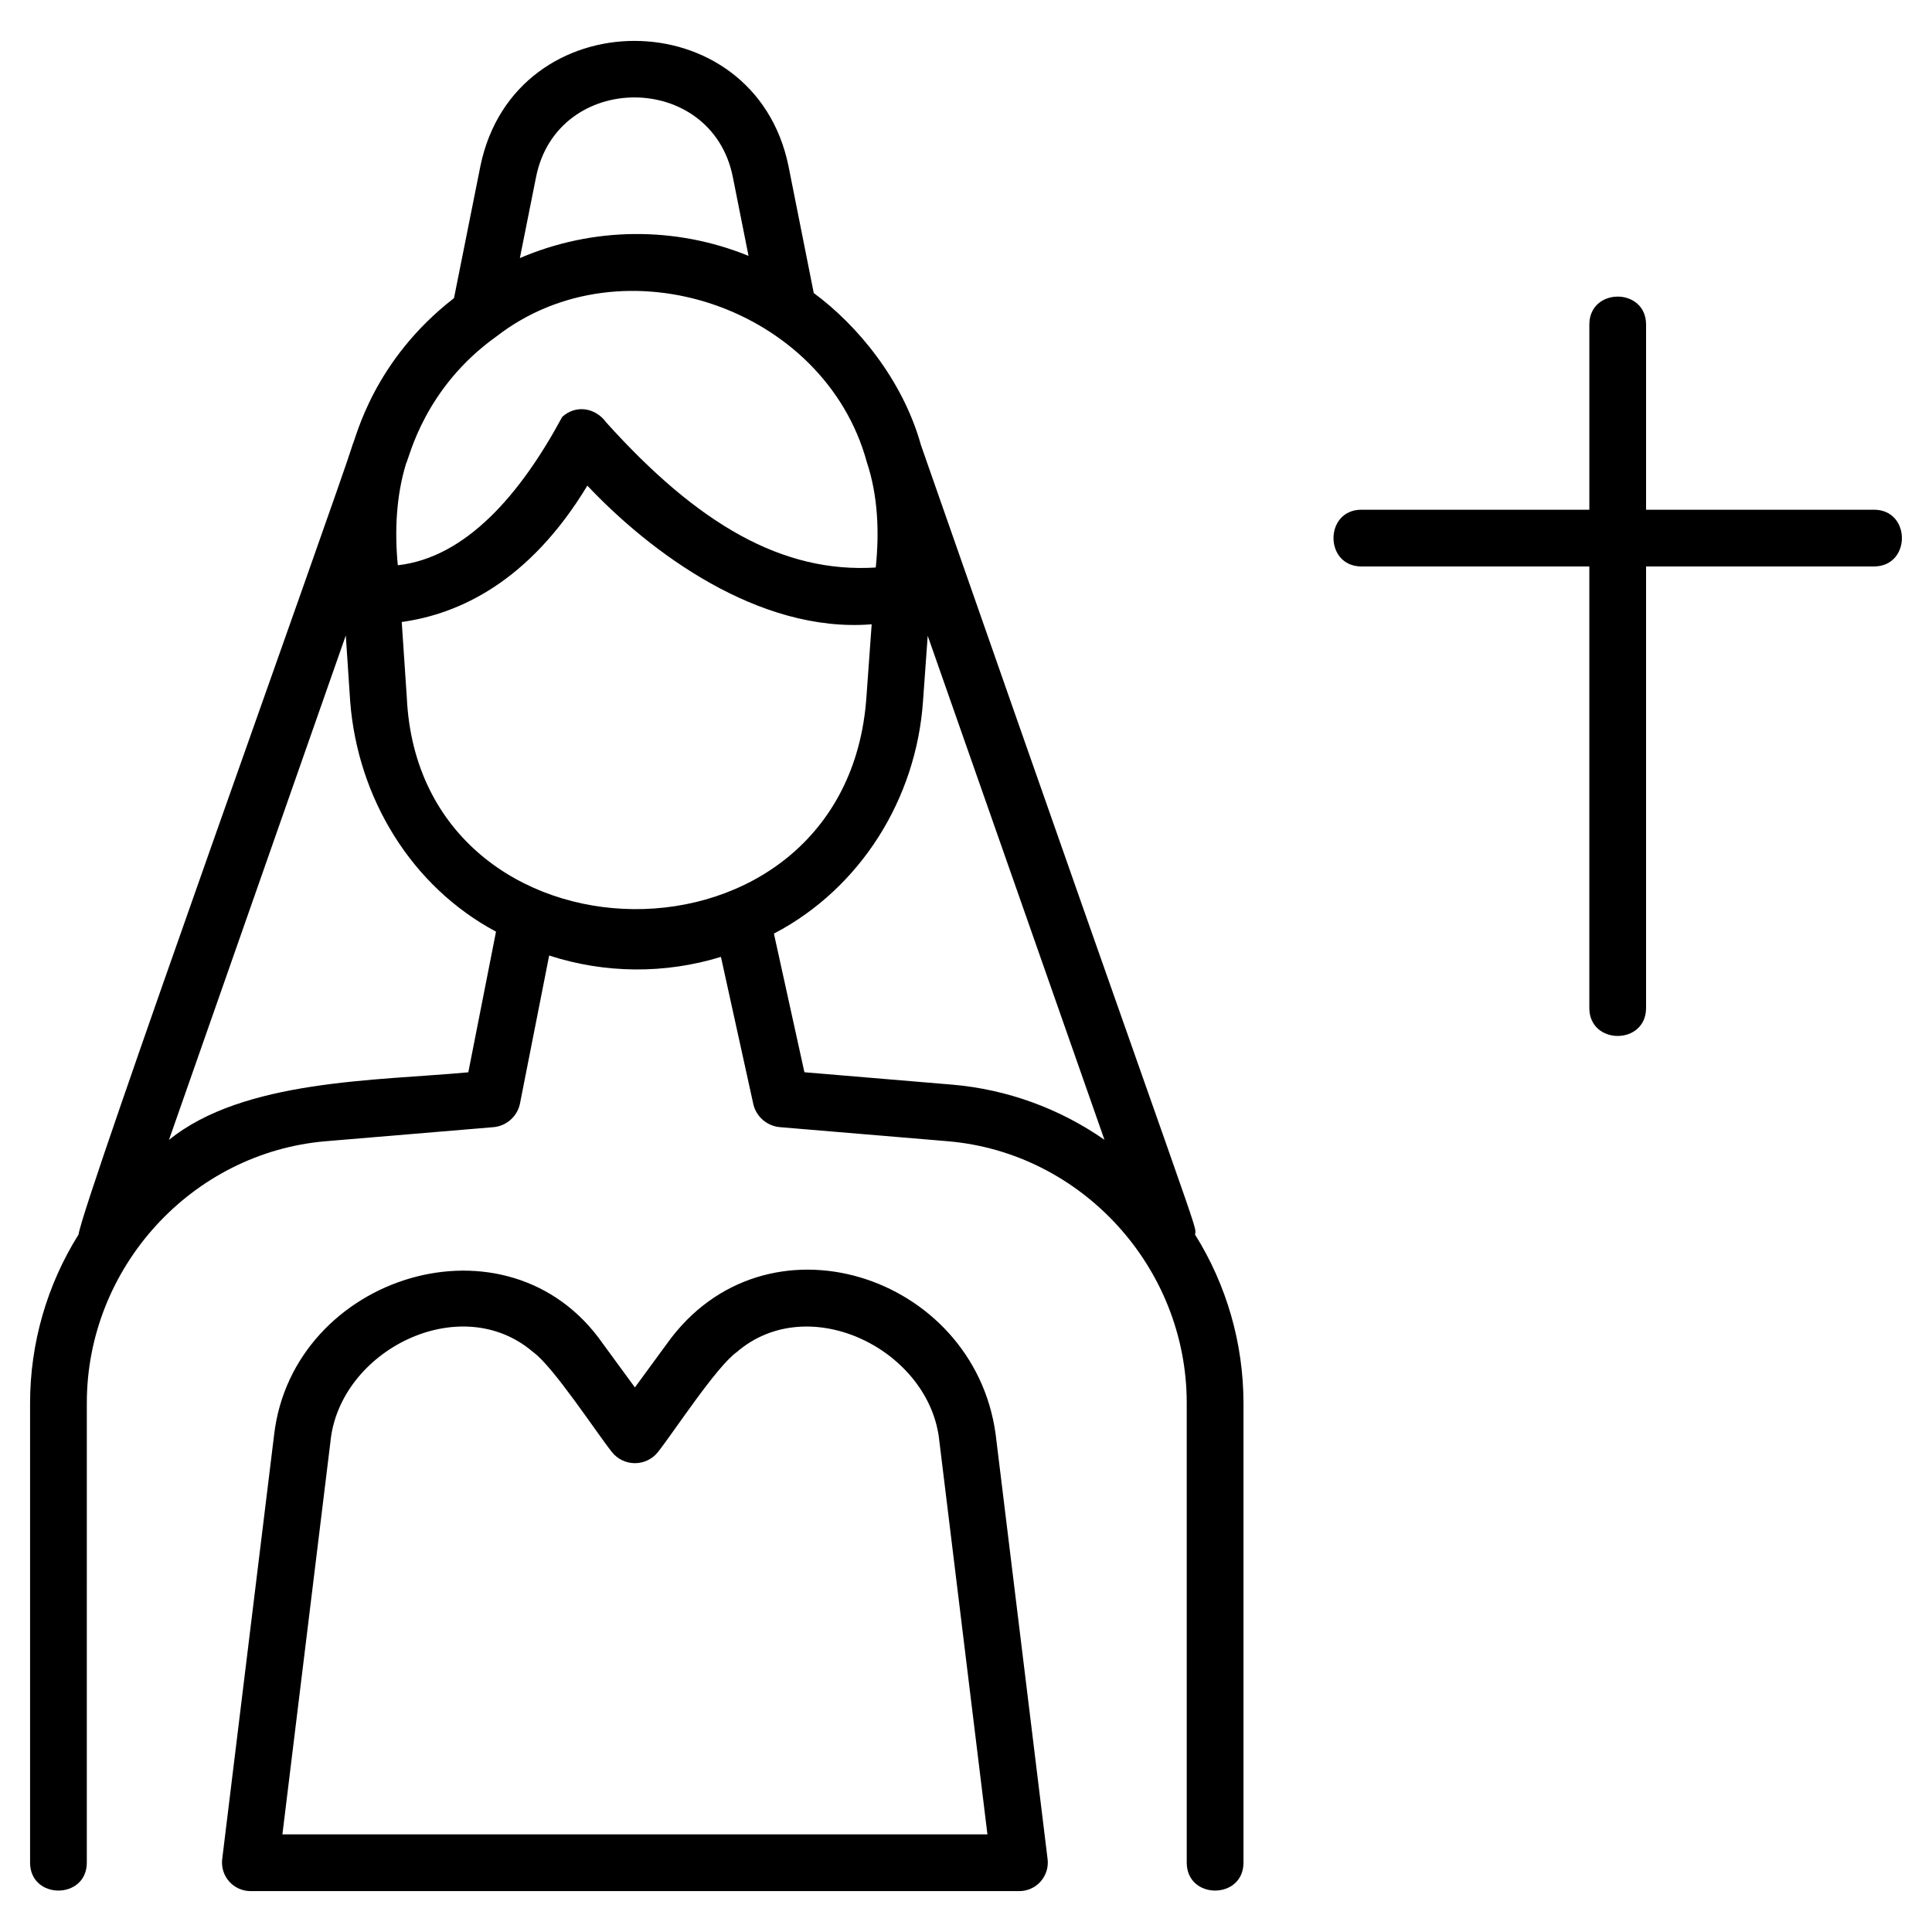
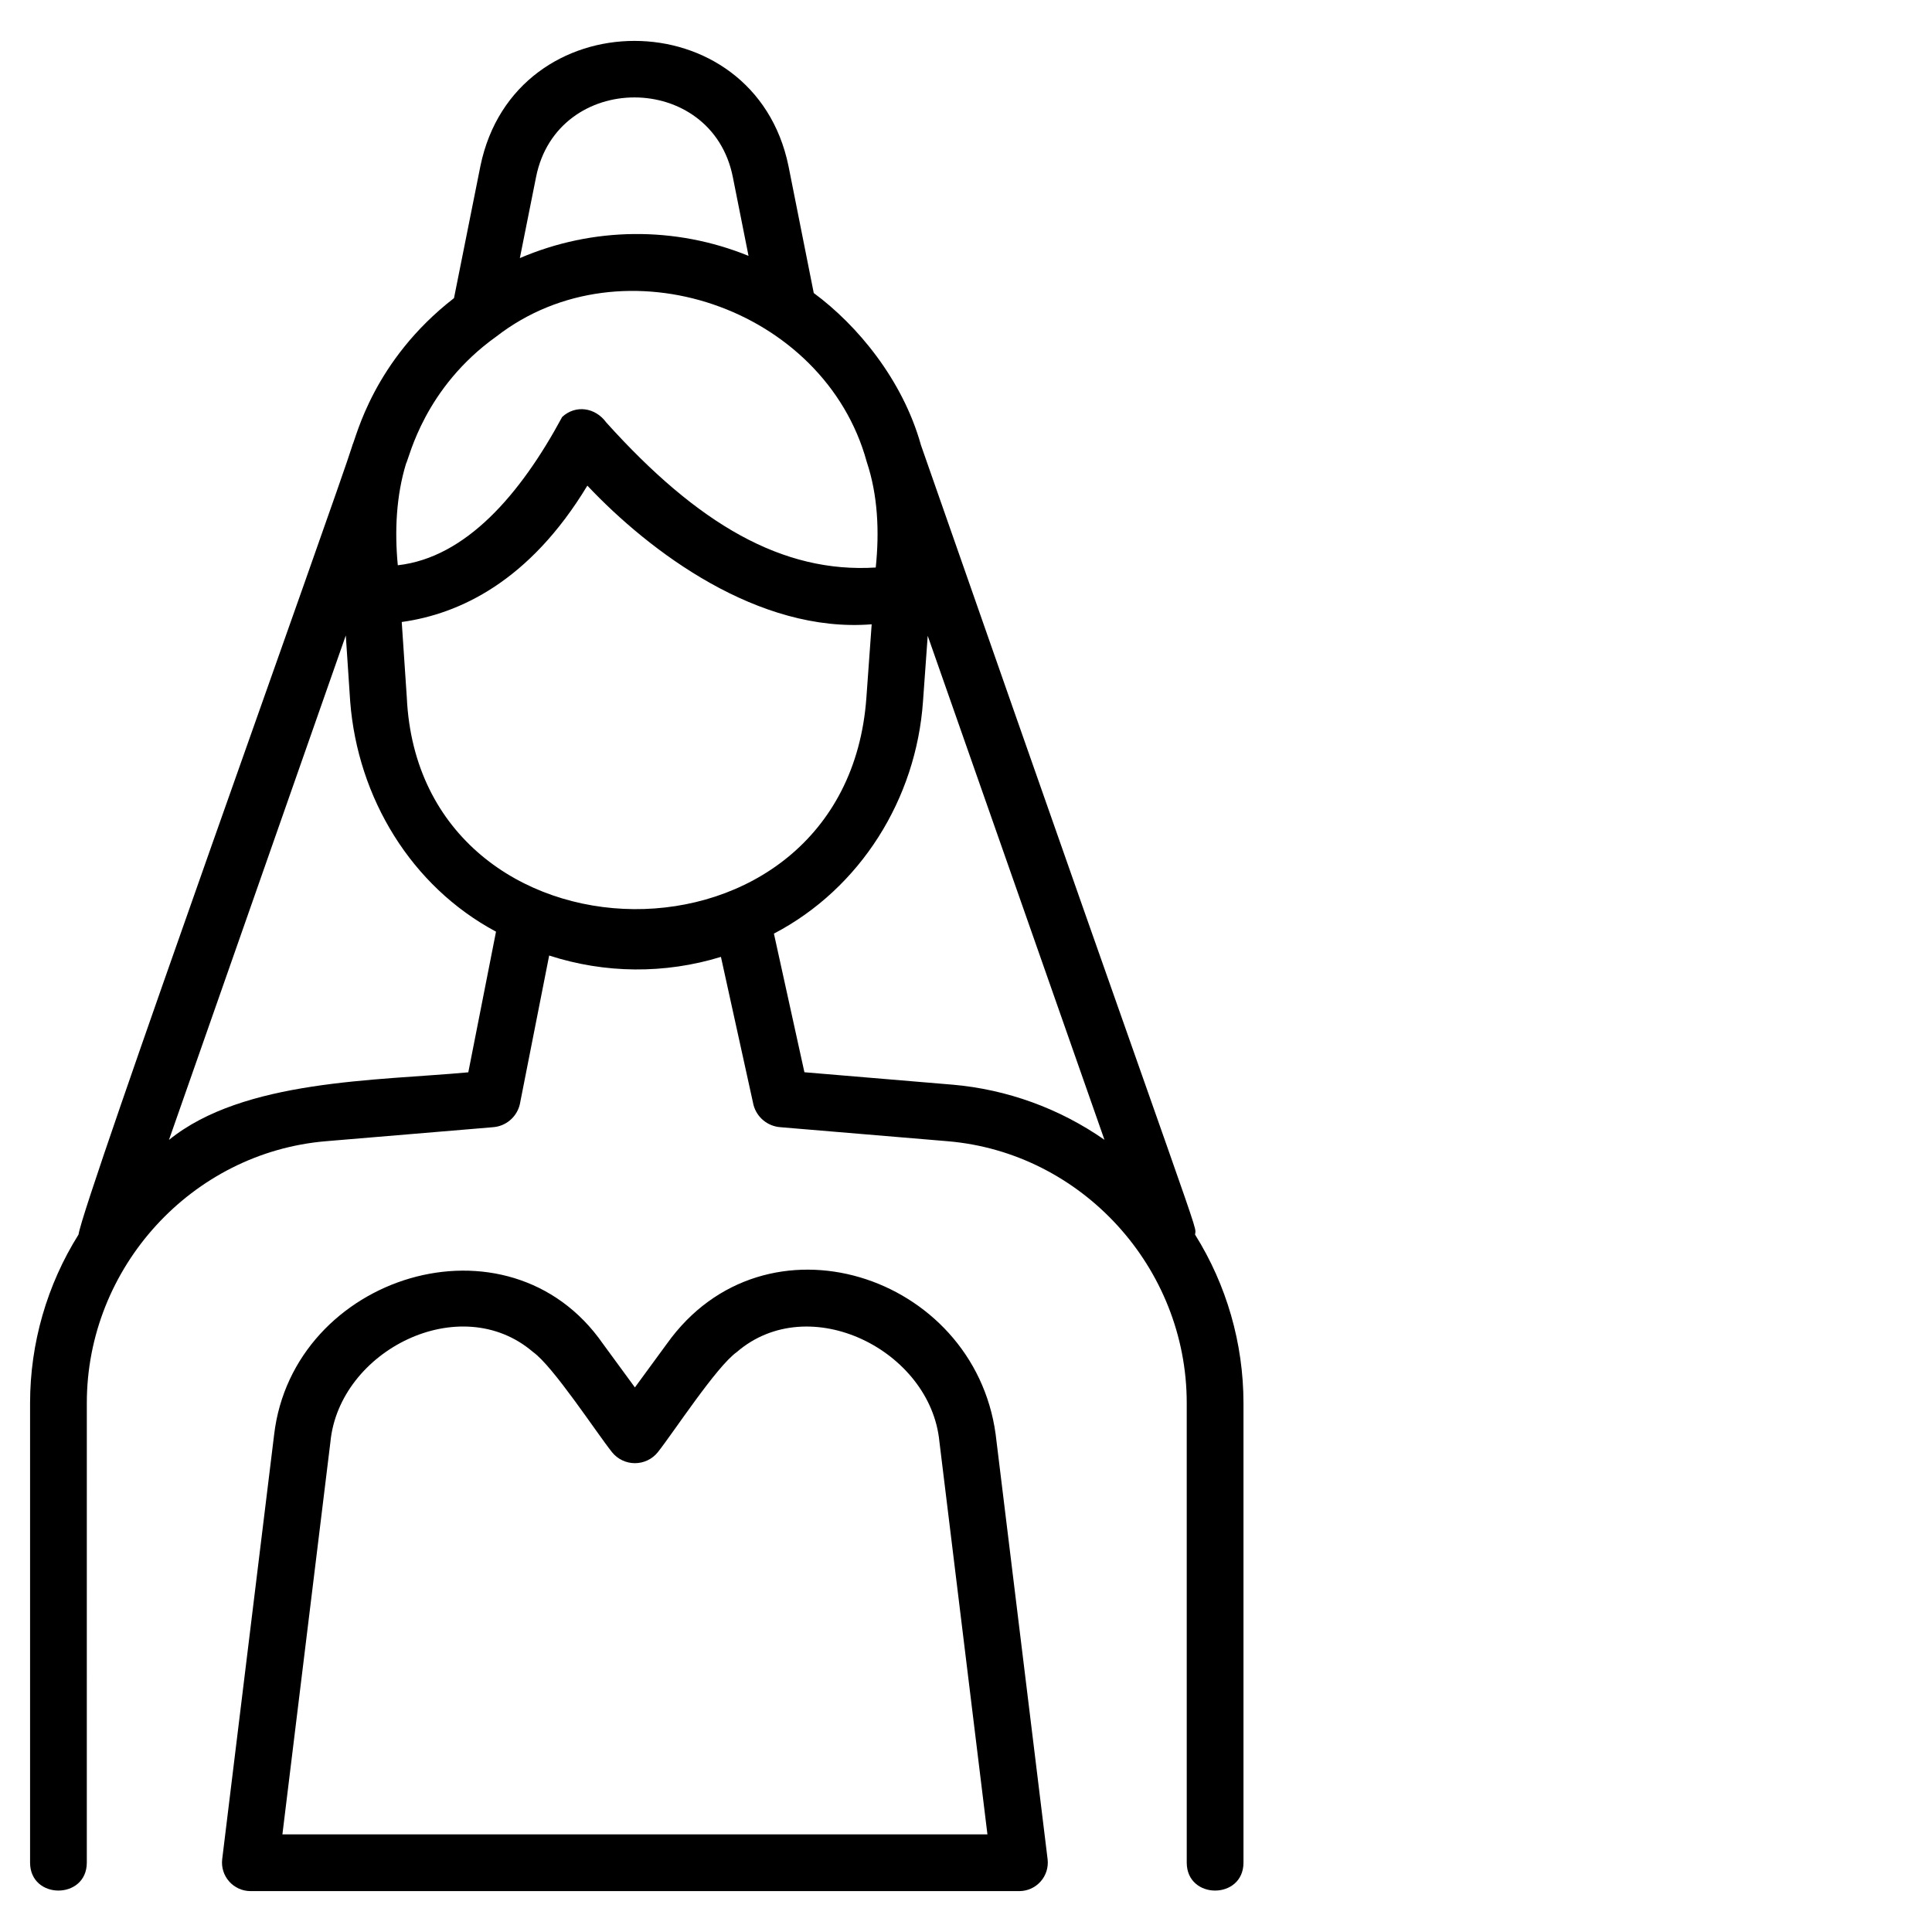
<svg xmlns="http://www.w3.org/2000/svg" fill="#000000" width="800px" height="800px" version="1.1" viewBox="144 144 512 512">
  <g>
    <path d="m388.01 261.8h0.008c-4.824-17.129-16.746-31.574-28.363-40.145l-6.695-33.641c-9.086-44.227-72.527-44.23-81.641-0.035l-7.004 35.027c-21.453 16.629-25.887 36.961-26.934 38.98l0.023 0.008c-4.066 13.156-71.602 200.98-72.586 209.16-8.383 13.379-12.836 28.848-12.848 44.641v121.85c0.043 9.836 14.996 9.828 15.035 0l0.004-121.85c0-35.914 27.84-66.383 63.383-69.363l43.941-3.684c0.051 0.004 0.105 0 0.156-0.016 3.496-0.188 6.453-2.652 7.266-6.059 0.008 0 7.777-39.445 7.781-39.449 14.777 4.797 30.672 4.922 45.52 0.359l8.637 39.266v0.004c0.887 3.277 3.754 5.633 7.144 5.867 0.09 0.027 0.184 0.035 0.277 0.023l44 3.691c35.543 2.981 63.383 33.449 63.383 69.363l0.004 121.85c0.039 9.836 14.996 9.828 15.035 0v-121.85c-0.016-15.785-4.461-31.242-12.836-44.621 0.277-3.199 3.894 9.859-72.691-209.37zm-101.95-70.871c5.594-28.168 46.59-28.133 52.156 0.027l4.152 20.852h0.004c-19.469-7.922-41.297-7.707-60.605 0.594zm-34.438 75.906c0.902-1.684 4.844-20.043 23.93-33.668 33.578-26.039 86.953-7.672 98.137 33.203 2.973 8.898 3.379 18.59 2.394 28.027-24.672 1.543-47.051-11.375-71.43-38.457-2.883-3.965-8.105-4.738-11.668-1.445-11.059 20.539-25.52 37.266-43.559 39.305-0.871-9.016-0.43-18.402 2.191-26.965zm16.484 161.34c-24.387 2.254-59.555 1.875-79.328 17.914l46.863-133.69 1.164 17.516c1.992 25.543 16.18 48.969 38.645 60.984zm-16.297-99.34-1.344-20c15.27-2.113 33.855-10.754 49.191-36.137 16.477 17.473 45.266 39.16 75.348 36.746l-1.395 19.367c-5.348 75.727-118.38 73.914-121.8 0.023zm144.57 102.61-39.199-3.289-8.082-36.738c22.977-12.023 37.711-35.727 39.508-61.543l1.25-17.383 46.84 133.57h0.004c-11.926-8.324-25.828-13.367-40.32-14.621z" />
-     <path d="m640.65 279.08h-60.422v-49.102c-0.043-9.836-14.996-9.828-15.035 0v49.102h-60.426c-9.836 0.043-9.832 14.996 0 15.035h60.422v117.05c0.043 9.836 14.996 9.828 15.035 0v-117.05h60.426c9.836-0.043 9.832-14.996 0-15.035z" />
    <path d="m320.73 500.11-8.473 11.57-8.473-11.566c-25.082-36.086-82.16-18.172-87.137 24.082l-13.766 112.54c-0.246 2.133 0.426 4.269 1.852 5.875 1.422 1.609 3.461 2.535 5.609 2.551h203.83c2.144-0.012 4.184-0.941 5.609-2.551 1.422-1.605 2.094-3.742 1.848-5.875l-13.773-112.64c-5.781-42.457-61.125-60.469-87.125-23.984zm-101.89 130.02 12.723-104c2.348-24.266 34.438-40.391 53.715-23.816 5.277 3.731 16.781 21.344 20.918 26.539 1.48 1.836 3.707 2.902 6.066 2.902 2.356 0 4.586-1.066 6.062-2.902 4.191-5.281 15.543-22.711 20.918-26.535 19.184-16.566 51.375-0.449 53.707 23.711l12.73 104.1z" />
  </g>
</svg>